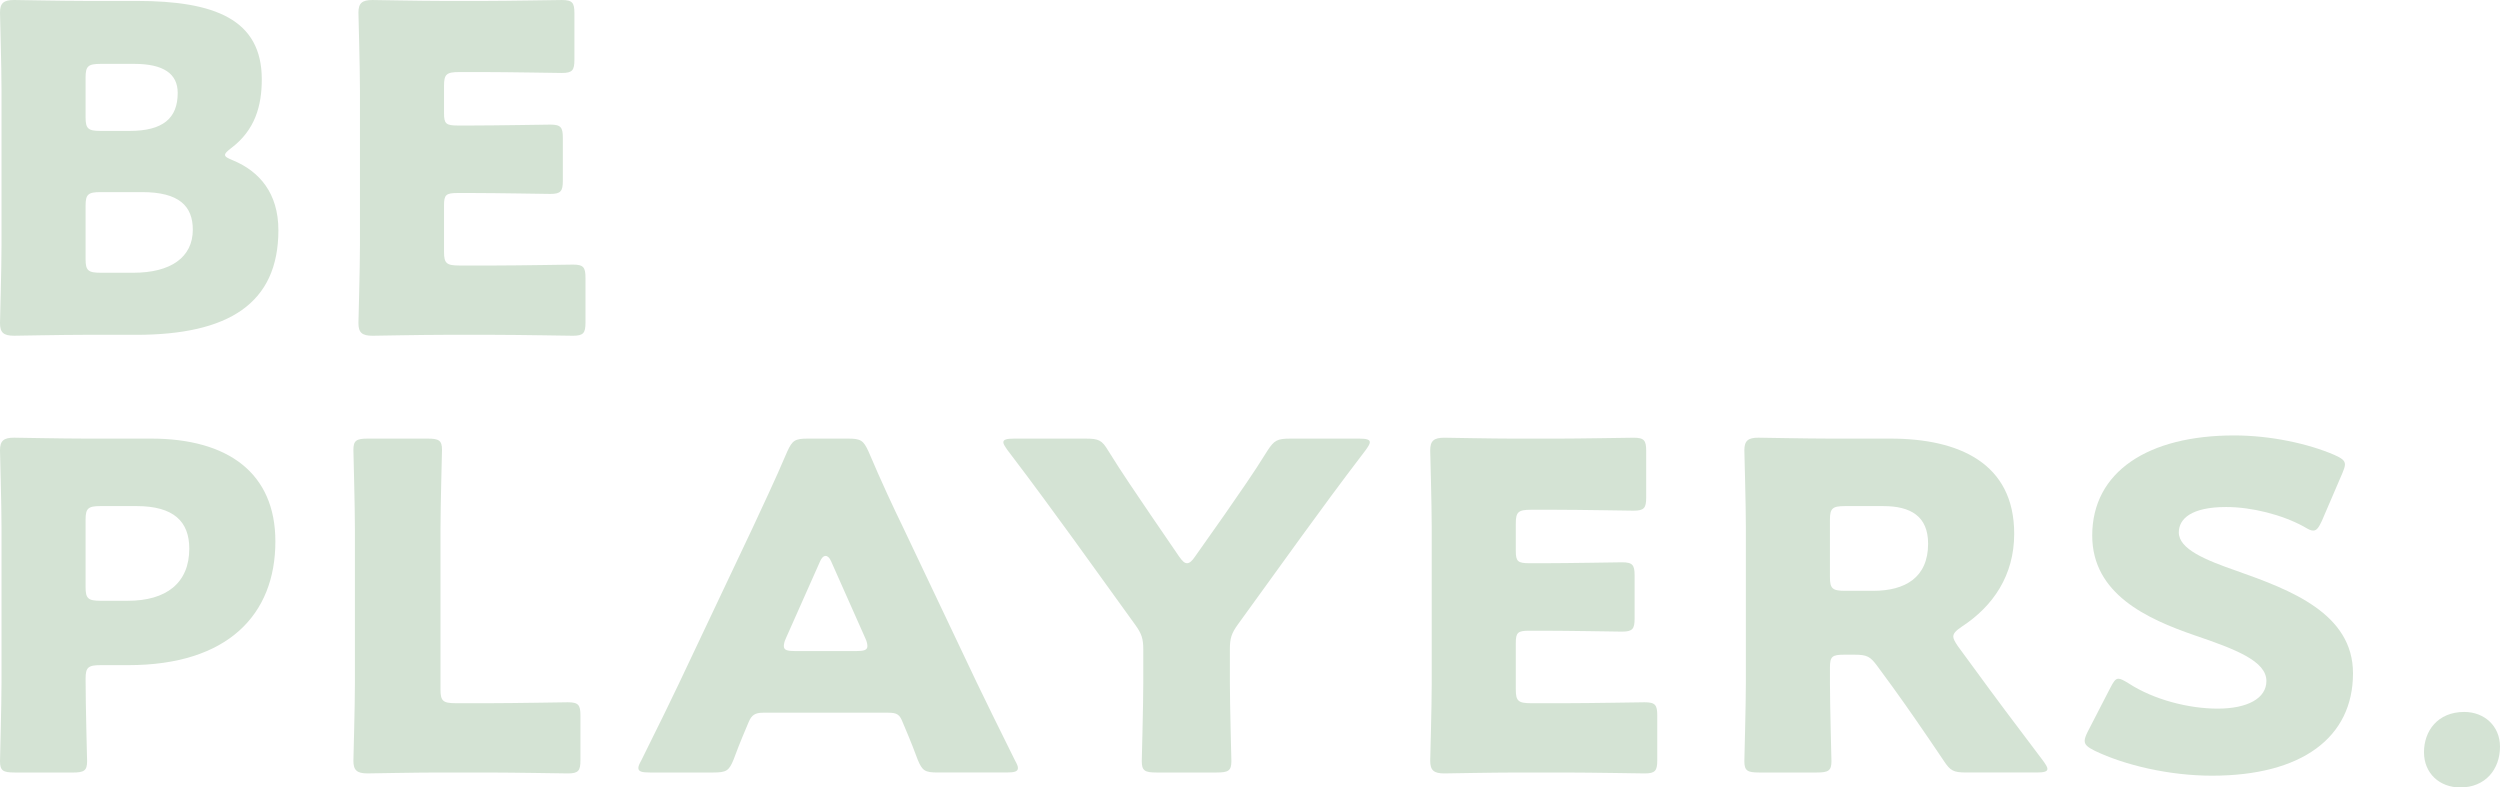
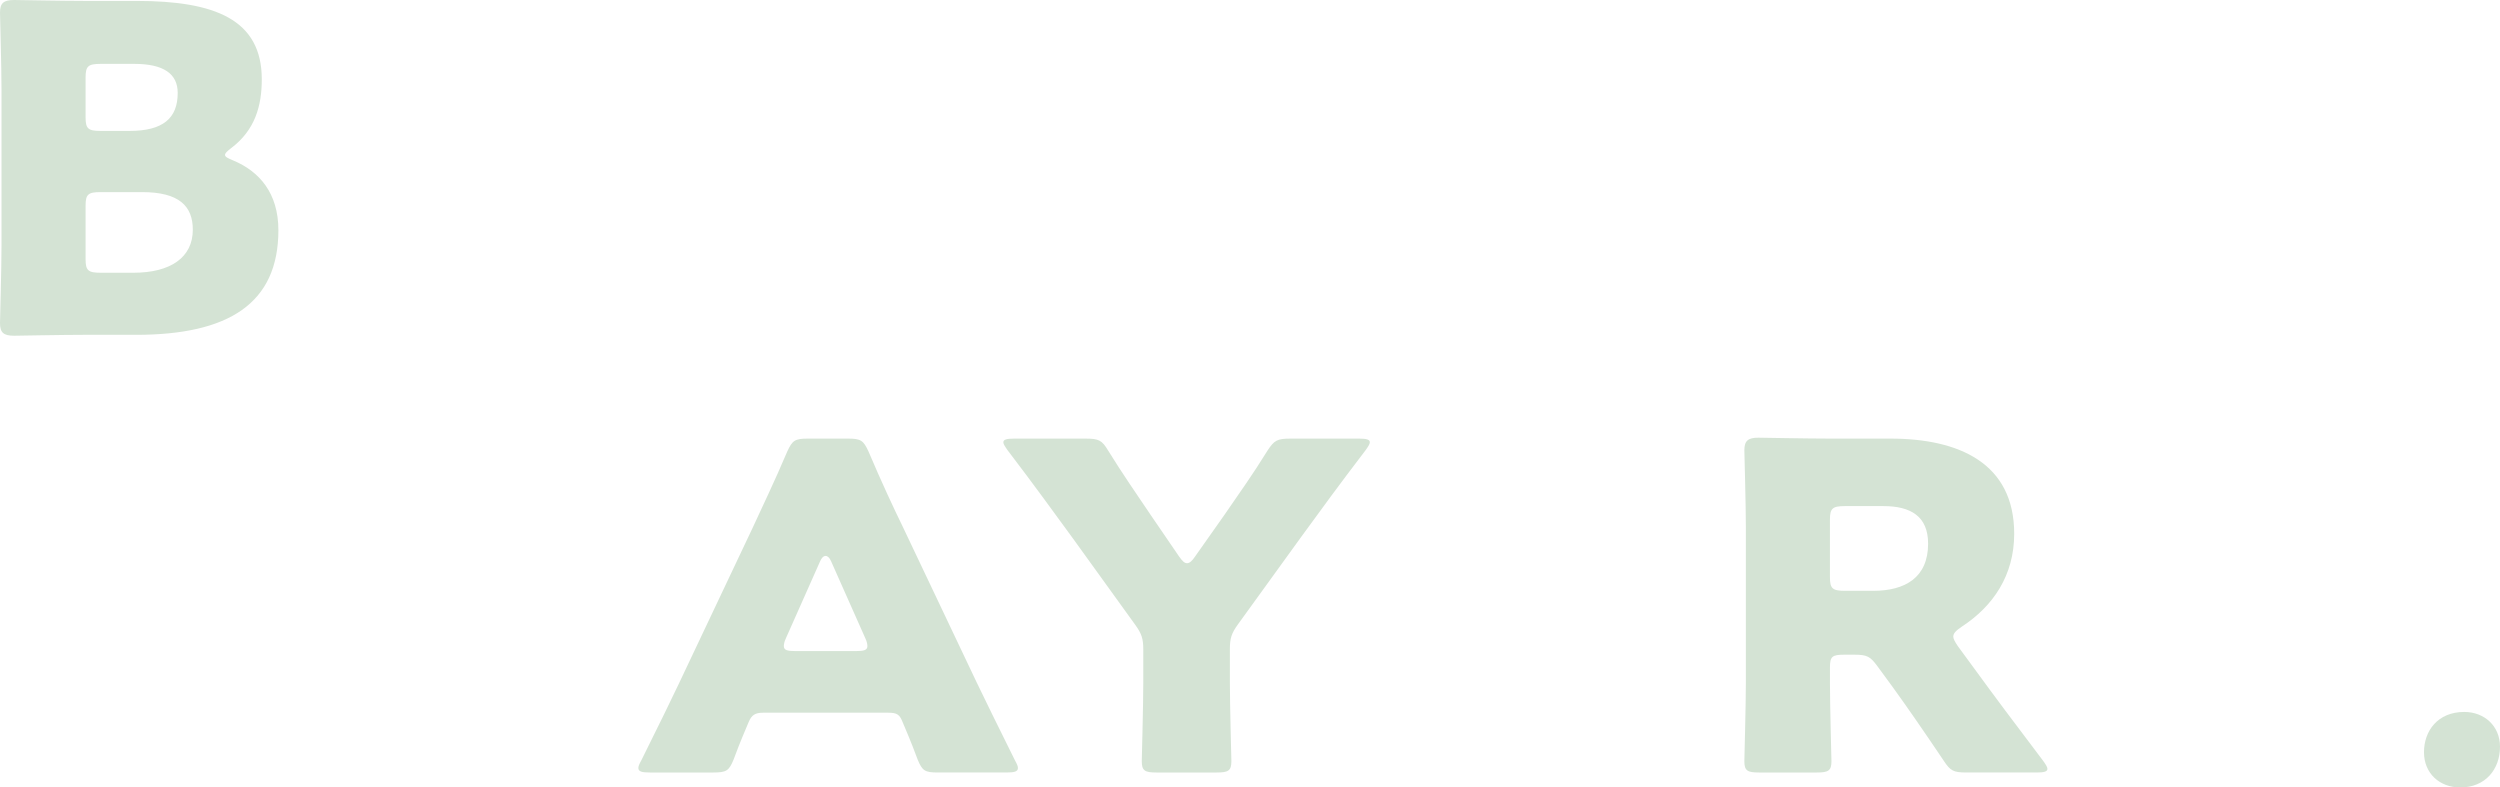
<svg xmlns="http://www.w3.org/2000/svg" id="_レイヤー_2" viewBox="0 0 1340.81 422.33">
  <defs>
    <style>.cls-1{fill:#d4e3d4;}</style>
  </defs>
  <g id="LAYOUT">
    <g>
      <path class="cls-1" d="m45.63,179.57c-12.42,0-36.18.49-38.07.49-5.67,0-7.56-1.7-7.56-6.8,0-1.7.81-28.67.81-41.55V48.36C.81,35.48,0,8.5,0,6.8,0,1.7,1.89,0,7.56,0c1.89,0,25.65.49,38.07.49h27.54c42.12,0,67.23,9.96,67.23,42.04,0,14.09-3.51,27.22-16.47,36.94-2.16,1.7-3.24,2.67-3.24,3.64s1.35,1.7,4.32,2.92c14.04,5.83,24.3,17.5,24.3,37.42,0,39.37-26.73,56.13-76.41,56.13h-27.27Zm.27-116.64c0,6.07,1.35,7.29,8.1,7.29h15.39c18.09,0,25.92-6.8,25.92-20.41,0-10.21-7.56-15.55-23.22-15.55h-18.09c-6.75,0-8.1,1.21-8.1,7.29v21.38Zm0,76.06c0,6.07,1.35,7.29,8.1,7.29h17.55c19.98,0,31.86-8.26,31.86-23.08,0-12.64-7.29-20.17-27.27-20.17h-22.14c-6.75,0-8.1,1.21-8.1,7.29v28.67Z" />
-       <path class="cls-1" d="m265.41,142.4c12.69,0,39.96-.49,41.85-.49,5.67,0,6.75,1.46,6.75,7.05v24.06c0,5.59-1.08,7.05-6.75,7.05-1.89,0-29.16-.49-41.85-.49h-27.54c-12.42,0-36.18.49-38.07.49-5.67,0-7.56-1.7-7.56-6.8,0-1.7.81-28.67.81-41.55V48.36c0-12.88-.81-39.85-.81-41.55,0-5.1,1.89-6.8,7.56-6.8,1.89,0,25.65.49,38.07.49h21.6c12.69,0,39.96-.49,41.85-.49,5.67,0,6.75,1.46,6.75,7.05v25.03c0,5.59-1.08,7.05-6.75,7.05-1.89,0-29.16-.49-41.85-.49h-13.23c-6.75,0-8.1,1.21-8.1,7.29v14.82c0,5.59,1.08,6.56,7.29,6.56h7.83c12.69,0,39.96-.49,41.85-.49,5.67,0,6.75,1.46,6.75,7.05v23.08c0,5.59-1.08,7.05-6.75,7.05-1.89,0-29.16-.49-41.85-.49h-7.83c-6.21,0-7.29.97-7.29,6.56v25.03c0,6.08,1.35,7.29,8.1,7.29h19.17Z" />
-       <path class="cls-1" d="m7.83,414.31c-6.21,0-7.83-.97-7.83-6.08,0-1.7.81-29.65.81-42.52v-82.62c0-12.88-.81-39.85-.81-41.55,0-5.1,1.89-6.8,7.56-6.8,1.89,0,25.65.49,38.07.49h35.37c41.31,0,66.69,18.47,66.69,55.16,0,39.37-25.65,66.34-78.84,66.34h-14.85c-6.75,0-8.1,1.21-8.1,7.29,0,14.82.81,42.52.81,44.23,0,5.1-1.62,6.08-7.83,6.08H7.83Zm38.07-99.39c0,6.08,1.35,7.29,8.1,7.29h14.58c20.52,0,32.94-9.48,32.94-27.95,0-14.58-8.37-22.84-28.35-22.84h-19.17c-6.75,0-8.1,1.21-8.1,7.29v36.21Z" />
-       <path class="cls-1" d="m235.17,414.31c-12.42,0-36.18.49-38.07.49-5.67,0-7.56-1.7-7.56-6.8,0-1.7.81-28.67.81-41.55v-82.62c0-12.88-.81-40.82-.81-42.52,0-5.1,1.62-6.08,7.83-6.08h31.86c6.21,0,7.83.97,7.83,6.08,0,1.7-.81,29.65-.81,42.52v86.02c0,6.08,1.35,7.29,8.1,7.29h18.36c12.69,0,39.96-.49,41.85-.49,5.67,0,6.75,1.46,6.75,7.05v24.06c0,5.59-1.08,7.05-6.75,7.05-1.89,0-29.16-.49-41.85-.49h-27.54Z" />
      <path class="cls-1" d="m409.32,382.24c-4.32,0-6.21,1.21-7.83,5.1-1.89,4.62-4.05,9.23-8.1,20.17-2.43,5.83-3.78,6.8-10.8,6.8h-34.02c-4.32,0-6.21-.49-6.21-2.43,0-.97.54-2.19,1.62-4.13,9.99-20.17,15.39-31.1,19.98-40.82l39.69-83.83c5.13-11.18,11.61-24.54,18.63-41.07,2.7-5.83,4.05-6.8,11.07-6.8h21.33c7.02,0,8.37.97,11.07,6.8,7.02,16.52,13.5,30.38,18.36,40.34l39.69,83.59c5.13,10.69,10.53,21.63,20.52,41.79,1.08,1.94,1.62,3.16,1.62,4.13,0,1.94-1.89,2.43-6.21,2.43h-36.72c-7.02,0-8.37-.97-10.8-6.8-4.05-10.93-6.21-15.55-8.1-20.17-1.62-4.13-2.97-5.1-7.83-5.1h-66.96Zm12.15-39.85c-.81,1.7-1.08,3.16-1.08,4.13,0,2.19,1.89,2.67,6.21,2.67h32.4c4.32,0,6.21-.49,6.21-2.67,0-.97-.27-2.43-1.08-4.13l-18.36-41.31c-.81-1.94-1.89-2.92-2.97-2.92s-2.16.97-2.97,2.92l-18.36,41.31Z" />
      <path class="cls-1" d="m659.61,365.71c0,12.88.81,40.82.81,42.52,0,5.1-1.62,6.08-7.83,6.08h-32.4c-6.21,0-7.83-.97-7.83-6.08,0-1.7.81-29.65.81-42.52v-17.25c0-5.83-.81-8.5-4.32-13.36l-33.48-46.41c-9.45-12.88-19.71-27.21-35.1-47.38-1.35-1.94-2.16-3.16-2.16-4.13,0-1.46,1.89-1.94,5.67-1.94h38.61c7.02,0,8.64.97,11.88,6.32,8.1,13.12,15.12,23.08,22.95,34.75l15.12,22.11c1.89,2.67,2.97,3.64,4.32,3.64s2.7-1.21,4.32-3.64l15.93-22.6c7.83-11.42,14.85-21.14,22.95-34.26,3.51-5.35,5.13-6.32,12.15-6.32h36.99c3.78,0,5.67.49,5.67,1.94,0,.97-.81,2.19-2.16,4.13-14.85,19.44-23.49,31.35-34.83,46.9l-33.75,46.66c-3.51,4.86-4.32,7.53-4.32,13.36v17.5Z" />
-       <path class="cls-1" d="m840.23,377.14c12.69,0,39.96-.49,41.85-.49,5.67,0,6.75,1.46,6.75,7.05v24.06c0,5.59-1.08,7.05-6.75,7.05-1.89,0-29.16-.49-41.85-.49h-27.54c-12.42,0-36.18.49-38.07.49-5.67,0-7.56-1.7-7.56-6.8,0-1.7.81-28.67.81-41.55v-83.35c0-12.88-.81-39.85-.81-41.55,0-5.1,1.89-6.8,7.56-6.8,1.89,0,25.65.49,38.07.49h21.6c12.69,0,39.96-.49,41.85-.49,5.67,0,6.75,1.46,6.75,7.05v25.03c0,5.59-1.08,7.05-6.75,7.05-1.89,0-29.16-.49-41.85-.49h-13.23c-6.75,0-8.1,1.21-8.1,7.29v14.82c0,5.59,1.08,6.56,7.29,6.56h7.83c12.69,0,39.96-.49,41.85-.49,5.67,0,6.75,1.46,6.75,7.05v23.08c0,5.59-1.08,7.05-6.75,7.05-1.89,0-29.16-.49-41.85-.49h-7.83c-6.21,0-7.29.97-7.29,6.56v25.03c0,6.08,1.35,7.29,8.1,7.29h19.17Z" />
      <path class="cls-1" d="m981.44,365.71c0,12.88.81,40.82.81,42.52,0,5.1-1.62,6.08-7.83,6.08h-31.05c-6.21,0-7.83-.97-7.83-6.08,0-1.7.81-29.65.81-42.52v-82.62c0-12.88-.81-39.85-.81-41.55,0-5.1,1.89-6.8,7.56-6.8,1.89,0,25.65.49,38.07.49h32.67c36.72,0,66.42,13.12,66.42,51.03,0,22.36-11.34,38.88-28.08,49.81-3.24,2.19-4.59,3.64-4.59,5.35,0,1.21.81,2.67,2.43,5.1l8.91,12.15c11.34,15.55,20.25,27.46,36.99,49.57,1.35,1.94,2.16,3.16,2.16,4.13,0,1.46-1.89,1.94-5.67,1.94h-37.8c-7.02,0-8.64-.97-12.15-6.32-10.8-16.04-19.71-28.92-27.27-39.37l-8.37-11.42c-3.78-5.1-5.4-6.08-12.42-6.08h-5.13c-6.75,0-7.83.97-7.83,7.05v7.53Zm0-56.13c0,6.07,1.35,7.29,8.1,7.29h15.12c17.01,0,29.43-7.05,29.43-25.27,0-14.82-9.45-20.17-24.03-20.17h-20.52c-6.75,0-8.1,1.21-8.1,7.29v30.86Z" />
-       <path class="cls-1" d="m1261.97,361.1c0,34.51-27.54,54.92-75.6,54.92-22.95,0-46.71-5.59-62.91-13.36-3.78-1.94-5.4-3.16-5.4-5.35,0-1.22.54-2.67,1.62-4.86l12.15-23.57c1.62-3.16,2.7-4.86,4.32-4.86,1.35,0,2.97.97,5.4,2.43,13.77,8.99,32.67,13.61,47.79,13.61,16.2,0,26.19-5.59,26.19-14.82,0-10.69-16.47-17.01-38.61-24.54-25.38-8.75-54.81-22.11-54.81-53.46,0-34.26,29.97-53.7,76.14-53.7,19.44,0,39.69,4.37,53.73,10.45,3.78,1.7,5.67,2.92,5.67,5.1,0,1.22-.54,2.67-1.35,4.62l-11.07,25.76c-1.62,3.4-2.7,5.1-4.59,5.1-1.35,0-2.7-.73-5.13-2.19-11.61-6.32-27.81-10.45-41.58-10.45-18.63,0-25.38,6.32-25.38,13.61,0,8.99,14.31,14.82,31.05,20.65,28.89,10.21,62.37,22.84,62.37,54.92Z" />
      <path class="cls-1" d="m1340.81,400.46c0,12.15-7.83,21.87-21.33,21.87-11.07,0-19.44-7.56-19.44-18.9s7.29-21.6,21.6-21.6c10.8,0,19.17,7.56,19.17,18.63Z" />
    </g>
  </g>
</svg>